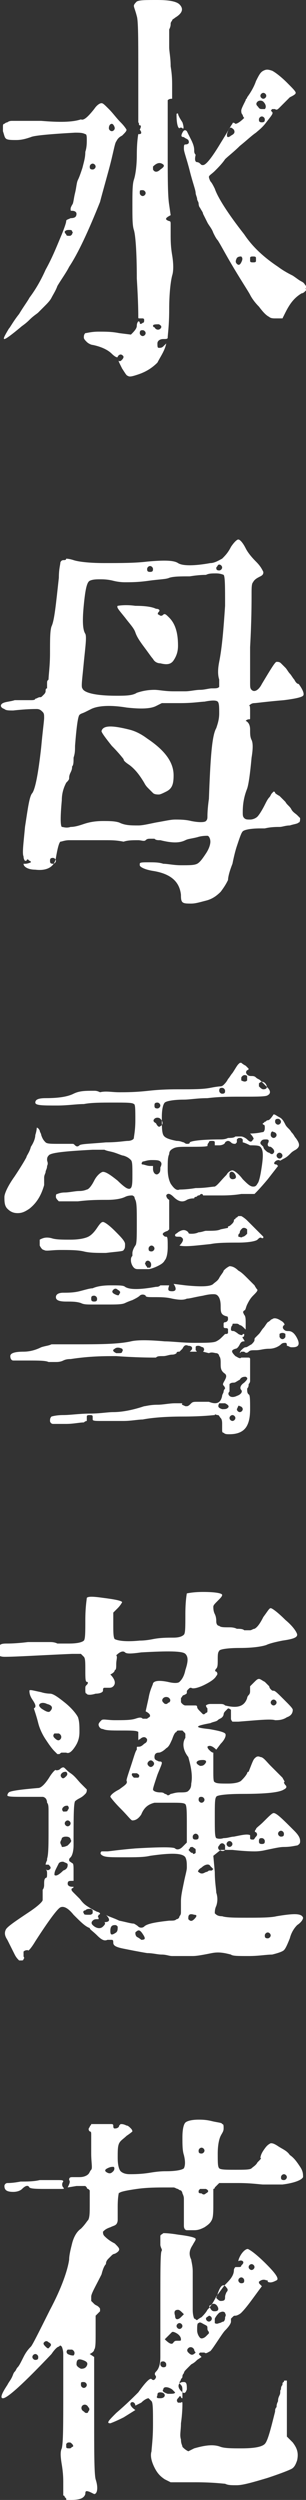
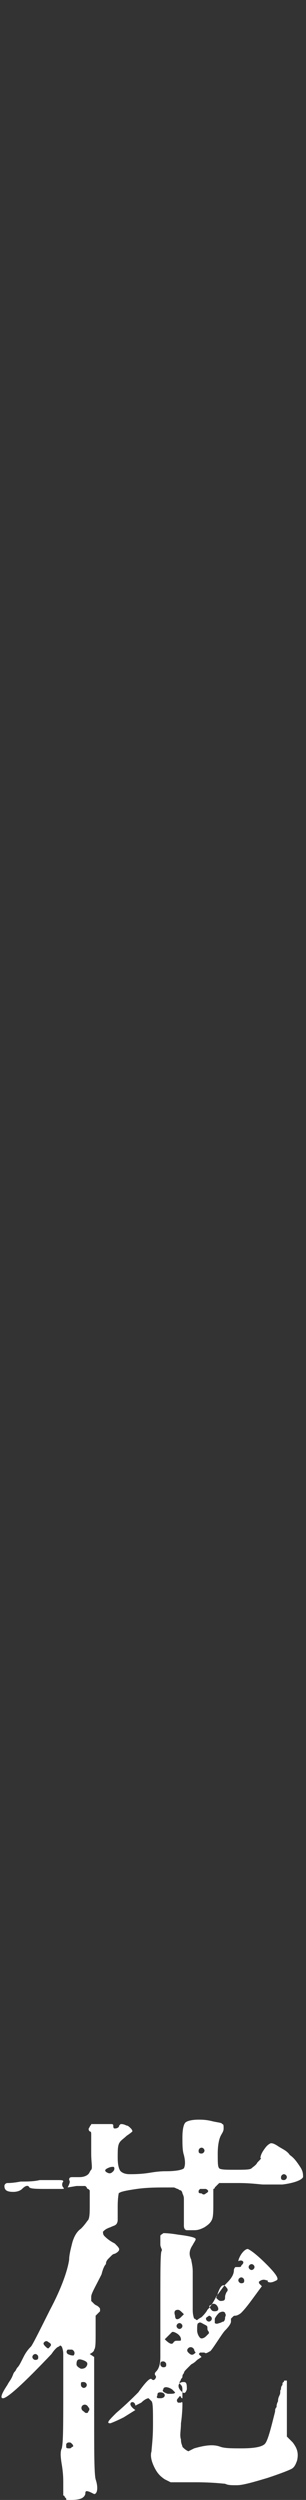
<svg xmlns="http://www.w3.org/2000/svg" version="1.1" id="图层_1" x="0px" y="0px" viewBox="0 0 20.8 169.6" style="enable-background:new 0 0 20.8 169.6;" xml:space="preserve">
  <rect x="0" y="0" width="20.8" height="169.6" fill="#333333" stroke="none" />
  <style type="text/css">
	.st0{fill:#FFFFFF;}
</style>
  <g>
-     <path class="st0" d="M6.4,7.4C6.6,7.1,6.8,7,6.9,7c0.1,0,0.2,0.1,0.5,0.4C7.7,7.7,7.9,8,8.2,8.3c0.3,0.3,0.4,0.5,0.4,0.5   c0,0.1-0.1,0.2-0.3,0.4C8.1,9.3,8,9.4,7.9,9.6c-0.1,0.1-0.2,0.8-0.5,1.9c-0.3,1.1-0.5,1.8-0.6,2.2c-0.8,2-1.5,3.5-2.1,4.4   c-0.2,0.4-0.5,0.8-0.8,1.3c-0.1,0.3-0.3,0.6-0.4,0.8c-0.1,0.2-0.3,0.4-0.5,0.6c-0.2,0.2-0.3,0.3-0.4,0.4c-0.1,0.1-0.3,0.2-0.6,0.5   s-0.5,0.4-0.6,0.5c-0.6,0.5-1,0.8-1.1,0.8c-0.1,0,0-0.2,0.3-0.7c0.1-0.1,0.3-0.5,0.7-1c0.3-0.5,0.6-0.9,0.7-1.1   c0.3-0.4,0.7-1,1.1-1.9c0.5-0.9,0.8-1.7,1.1-2.4c0.2-0.5,0.3-0.8,0.3-0.9c0-0.1,0.1-0.1,0.3-0.2c0.3,0,0.4-0.1,0.4-0.3   c0-0.1-0.1-0.2-0.3-0.2c-0.1,0-0.1,0-0.1-0.1s0-0.1,0.1-0.3c0.1-0.1,0.1-0.4,0.2-0.8c0.1-0.4,0.1-0.7,0.2-0.9   c0.1-0.2,0.2-0.5,0.3-0.8c0.1-0.4,0.2-0.7,0.2-1.1c0.1-0.3,0.1-0.6,0.1-0.8c0-0.2,0-0.4-0.1-0.4C5.6,9,5.4,9,5.1,9   c-1.8,0.1-2.8,0.2-3,0.3c-0.3,0.1-0.6,0.2-1,0.2c-0.3,0-0.6,0-0.7-0.1C0.3,9.3,0.3,9.2,0.2,8.9c0-0.1,0-0.2,0-0.3   c0-0.1,0-0.2,0.1-0.2c0.1-0.1,0.2-0.1,0.2-0.1c0,0,0.1-0.1,0.3-0.1c0.2,0,0.3,0,0.4,0c0.1,0,0.2,0,0.4,0c0.2,0,0.3,0,0.4,0   c0.1,0,0.2,0,0.4,0c0.2,0,0.3,0,0.4,0c1.2,0.1,2.1,0.1,2.7-0.1C5.7,8.2,6,7.9,6.4,7.4z M4.7,16c0.1,0,0.1,0,0.2-0.1   c0-0.1,0.1-0.1,0-0.2c0-0.1-0.1-0.1-0.2-0.1c-0.1,0-0.2,0-0.3,0.1c0,0.1,0,0.1,0.1,0.2C4.5,16,4.6,16,4.7,16z M9.3,0.1   C9.5,0,9.9,0,10.7,0c0.8,0,1.3,0.1,1.5,0.3c0.3,0.3,0.2,0.6-0.3,0.9c-0.1,0.1-0.2,0.1-0.2,0.2c0,0-0.1,0.1-0.1,0.2   c0,0.1,0,0.2-0.1,0.4c0,0.5,0,0.9,0,1.2c0,0.3,0.1,0.7,0.1,1.3c0.1,0.6,0.1,1,0.1,1.3c0,0.6,0,0.9,0,0.9c-0.1,0-0.2,0-0.3,0.1   C11.4,6.9,11.4,8,11.4,10c0,2.1,0,3.3,0.1,3.9l0.1,0.7c-0.4,0.2-0.4,0.3-0.1,0.4c0.1,0,0.1,0.1,0.1,0.2c0,0.1,0,0.3,0,0.7   c0,0.4,0,0.8,0.1,1.4c0.1,0.6,0.1,1.1,0,1.4c-0.1,0.4-0.2,1.2-0.2,2.3c0,1.1-0.1,1.7-0.1,1.9c0,0.1-0.1,0.1-0.3,0.1   c-0.2,0-0.4,0.1-0.4,0.3c0,0.2,0,0.3,0.1,0.3c0.1,0,0.2,0,0.3-0.1l0.2-0.2c-0.1,0.5-0.4,0.9-0.6,1.3c-0.3,0.3-0.7,0.6-1.3,0.8   c-0.3,0.1-0.6,0.2-0.7,0.1c-0.1,0-0.2-0.2-0.4-0.5c-0.2-0.4-0.3-0.6-0.2-0.5c0.1,0,0.1,0,0.2-0.1c0.1-0.1,0.1-0.2,0.1-0.2   c-0.1-0.2-0.3-0.2-0.4,0c0,0.1-0.2,0-0.4-0.2c-0.3-0.3-0.8-0.5-1.3-0.6c-0.1,0-0.3-0.1-0.4-0.2c-0.1-0.1-0.2-0.2-0.2-0.3   c0-0.1,0-0.2,0.1-0.3c0.1,0,0.4-0.1,0.9-0.1c0.5,0,0.9,0,1.4,0.1l0.8,0.1c0.2-0.2,0.4-0.4,0.4-0.6c0-0.2,0.1-0.3,0.1-0.3   c0,0,0.1,0,0.1,0.1c0,0.1,0.1,0.1,0.2,0c0.1,0,0.1-0.1,0.1-0.2c0-0.1-0.1-0.1-0.1-0.1c-0.1,0-0.1,0-0.2,0c-0.1,0-0.1,0-0.1-0.1   c0-0.2,0-1-0.1-2.6c0-1.9-0.1-3-0.2-3.3c-0.1-0.3-0.1-0.8-0.1-1.7c0-0.8,0-1.4,0.1-1.7c0.1-0.3,0.2-0.9,0.2-1.7   c0-0.9,0.1-1.4,0.1-1.4c0.1,0,0.2,0,0.2-0.1c0,0,0-0.1-0.1-0.2C9.6,8.6,9.6,8.5,9.5,8.5S9.5,8.4,9.4,8.3V5c0-2.3,0-3.6-0.1-3.9   C9.2,0.7,9.1,0.5,9.1,0.4C9.1,0.3,9.2,0.2,9.3,0.1z M6.1,11.3c0,0.1,0,0.2,0.2,0.2c0.1,0,0.2-0.1,0.2-0.2c0-0.1-0.1-0.2-0.2-0.2   S6.1,11.2,6.1,11.3z M7.4,8.7c0,0.1,0.1,0.2,0.2,0.2c0.1,0,0.2-0.1,0.2-0.2S7.7,8.4,7.6,8.4C7.5,8.4,7.4,8.5,7.4,8.7z M9.5,13.1   c0,0.1,0.1,0.2,0.2,0.2s0.2-0.1,0.2-0.2c0-0.1-0.1-0.2-0.2-0.2C9.5,12.9,9.5,12.9,9.5,13.1z M9.5,22.6c0,0.1,0.1,0.2,0.2,0.2   s0.2-0.1,0.2-0.2s-0.1-0.2-0.2-0.2C9.6,22.4,9.5,22.4,9.5,22.6z M10.9,22.3c0.1-0.1,0.1-0.2-0.1-0.3c-0.2,0-0.4,0-0.4,0.1   c0,0,0,0.1,0.1,0.1C10.6,22.4,10.8,22.4,10.9,22.3z M10.9,11.5c0.3-0.2,0.3-0.3,0.1-0.4c-0.2-0.1-0.4,0-0.6,0.2c0,0.1,0,0.1,0,0.2   C10.5,11.7,10.7,11.7,10.9,11.5z M12,7.8c0-0.1,0-0.1,0.1-0.1c0,0.1,0.1,0.3,0.3,0.6c0.1,0.3,0.1,0.5,0,0.4c0,0-0.1-0.1-0.2,0   C12.1,8.7,12,8.4,12,7.8z M13.4,11c0,0,0.1,0,0.2,0.1c0.1,0.1,0.1,0.1,0.2,0.1c0.2,0,0.6-0.5,1.2-1.5c0.5-0.8,0.7-1.2,0.8-1.3   c0-0.1,0.1-0.1,0.2,0c0.1,0,0.3-0.1,0.6-0.4c0,0-0.1-0.1-0.1-0.2c-0.1-0.1-0.1-0.2-0.1-0.3c0-0.1,0.1-0.3,0.3-0.7   c0-0.1,0.1-0.1,0.1-0.2c0.3-0.4,0.5-0.8,0.6-1.1c0.2-0.4,0.3-0.6,0.5-0.7c0.2-0.1,0.3-0.1,0.6,0c0.2,0.1,0.6,0.4,1,0.8   c0.4,0.4,0.6,0.6,0.6,0.7c0,0.1-0.2,0.2-0.4,0.3c0,0-0.1,0.1-0.3,0.3c-0.2,0.2-0.3,0.3-0.4,0.4c-0.1,0.1-0.2,0.2-0.3,0.1   c-0.1,0-0.1,0-0.2,0c-0.1,0.1-0.1,0.1,0,0.2c0.1,0.1-0.1,0.3-0.4,0.7c-0.3,0.4-0.6,0.6-0.7,0.7c-0.3,0.2-0.6,0.5-1.1,0.9   c-0.4,0.4-0.8,0.7-1,0.9c-0.2,0.3-0.5,0.6-0.7,0.8c-0.2,0.2-0.4,0.3-0.4,0.4c0,0,0,0.1,0.1,0.3c0.1,0.1,0.2,0.3,0.3,0.5   c0.2,0.6,0.9,1.7,2,3.1c0.6,0.9,1.4,1.6,2.3,2.2c0.4,0.3,0.8,0.5,1,0.6c0.3,0.2,0.4,0.3,0.6,0.4s0.2,0.2,0.3,0.3c0,0.1,0,0.1,0,0.1   c0,0.1-0.1,0.1,0,0.1c0,0,0,0,0,0.1c0,0-0.1,0.1-0.1,0.1c0,0-0.1,0.1-0.2,0.1c-0.5,0.3-0.8,0.7-1.1,1.3c-0.1,0.2-0.2,0.4-0.2,0.4   c0,0-0.1,0-0.2,0c-0.1,0-0.2,0-0.3,0c-0.1,0-0.3,0-0.4-0.1c-0.2-0.1-0.4-0.3-0.7-0.7c-0.3-0.3-0.5-0.6-0.6-0.8   c-0.1-0.2-0.5-0.8-1.1-1.8c-0.6-1-0.9-1.6-1.1-1.9c-0.1-0.1-0.2-0.3-0.3-0.5c-0.1-0.3-0.3-0.5-0.4-0.7c-0.1-0.2-0.2-0.4-0.3-0.6   c0-0.1-0.1-0.2-0.2-0.4c-0.1-0.1-0.1-0.3-0.1-0.3c0-0.1-0.1-0.2-0.1-0.3c0-0.1-0.1-0.3-0.1-0.4c0-0.2-0.2-0.7-0.4-1.5   c-0.2-0.8-0.4-1.3-0.4-1.5c0-0.2,0-0.3,0.1-0.3c0.2,0,0.3-0.1,0.2-0.3c-0.1-0.1-0.2-0.1-0.3-0.2c-0.2,0-0.2-0.1-0.1-0.3   c0.1-0.2,0.2-0.2,0.3-0.1c0,0,0.1,0.2,0.3,0.6c0.2,0.4,0.2,0.6,0.2,0.7c0,0.1,0,0.2,0.1,0.3C13.2,10.9,13.3,11,13.4,11z M15.9,8.8   c-0.2-0.2-0.3-0.2-0.4,0.1c-0.1,0.2-0.1,0.4,0,0.4c0,0,0.1,0,0.2-0.1C15.9,9.1,16,9,15.9,8.8z M16.4,17.8c0.1-0.2,0.1-0.3,0-0.4   c-0.1,0-0.2,0-0.3,0.1c-0.1,0.2-0.1,0.3,0,0.4C16.2,18,16.3,18,16.4,17.8z M17.4,17.7c0-0.1,0-0.1,0-0.2c0-0.1-0.1-0.1-0.2-0.1   c-0.1,0-0.2,0-0.2,0.1c0,0.1,0,0.1,0,0.2c0,0.1,0.1,0.1,0.2,0.1C17.3,17.8,17.4,17.8,17.4,17.7z M18,7.4c0.1-0.1,0.1-0.3-0.1-0.5   c-0.1-0.1-0.3-0.1-0.4,0c-0.1,0.1-0.1,0.2,0,0.3c0.1,0.1,0.1,0.2,0.3,0.2S17.9,7.4,18,7.4z M17.6,8.1c0,0.1,0,0.2,0.2,0.2   s0.2-0.1,0.2-0.2c0-0.1-0.1-0.2-0.2-0.2S17.6,8,17.6,8.1z M17.7,6.5c0,0.1,0.1,0.2,0.2,0.2s0.2-0.1,0.2-0.2c0-0.1-0.1-0.2-0.2-0.2   S17.7,6.4,17.7,6.5z" />
-     <path class="st0" d="M16.7,48.9L16.7,48.9c0.2,0.1,0.3,0.3,0.3,0.6c0,0.3,0,0.5,0.1,0.7c0.1,0.2,0.1,0.6,0,1.2   c-0.1,1.1-0.2,1.8-0.3,2.1c-0.2,0.5-0.3,1-0.3,1.6c0,0.2,0,0.3,0.1,0.4c0.1,0.1,0.2,0.1,0.4,0.1c0.2,0,0.4-0.1,0.5-0.2   c0.1-0.1,0.3-0.4,0.5-0.8c0.1-0.2,0.2-0.4,0.3-0.5c0.1-0.1,0.1-0.2,0.2-0.3c0.1-0.1,0.1-0.1,0.1-0.1c0,0,0.1,0,0.1,0.1   c0,0,0.1,0.1,0.3,0.2c0.1,0.1,0.3,0.3,0.4,0.4c0.1,0.2,0.3,0.3,0.4,0.5c0.1,0.2,0.3,0.3,0.4,0.4c0.1,0.1,0.2,0.2,0.2,0.2   c0,0.1,0,0.3-0.1,0.3c-0.1,0.1-0.3,0.1-0.6,0.2c-0.3,0-0.5,0.1-0.7,0.1c-0.2,0-0.6,0-1,0.1c-0.1,0-0.3,0-0.3,0   c-0.7,0-1.1,0.1-1.2,0.2c-0.1,0.1-0.2,0.4-0.4,1c-0.1,0.3-0.2,0.7-0.3,1.2c-0.2,0.5-0.3,0.9-0.3,1.1c-0.1,0.2-0.2,0.4-0.5,0.8   c-0.3,0.3-0.6,0.5-1,0.6c-0.4,0.1-0.7,0.2-1,0.2c-0.3,0-0.5,0-0.6-0.1c-0.1-0.1-0.1-0.3-0.1-0.5c-0.1-0.9-0.7-1.4-1.8-1.6   c-0.7-0.1-1-0.3-1-0.4c0,0,0-0.1,0-0.1c0-0.1,0.2-0.1,0.6-0.1c0.4,0,0.7,0,1,0.1c0.3,0,0.7,0.1,1.2,0.1c0.6,0,0.9,0,1.1-0.1   c0.2-0.1,0.4-0.4,0.6-0.7c0.2-0.3,0.3-0.6,0.3-0.8c0-0.2-0.1-0.4-0.2-0.4c-0.1,0-0.4,0-0.7,0.1c-0.4,0.1-0.6,0.1-0.8,0.2   c-0.4,0.2-0.9,0.2-1.7,0c-0.2,0-0.3,0-0.4-0.1c-0.1,0-0.2,0-0.3,0c-0.1,0-0.2,0-0.3,0.1s-0.3,0-0.5,0c-0.4,0-0.7,0-1,0.1   C7.9,57,7.6,57,7.1,57c-0.4,0-0.9,0-1.3,0s-0.8,0-1.1,0c-0.3,0-0.5,0.1-0.6,0.1c-0.1,0.1-0.2,0.5-0.3,1.1c-0.1,0.6-0.6,0.9-1.4,0.8   c-0.5,0-0.8-0.2-0.8-0.4h0.1c0.2,0,0.4-0.1,0.4-0.1c0,0,0-0.1-0.1-0.1c0,0-0.1-0.1-0.1-0.1c0,0-0.1,0-0.1,0.1c0,0-0.1,0-0.1,0   c0,0-0.1-0.1-0.1-0.3c-0.1-0.2,0-0.9,0.1-2c0.2-1.3,0.3-2.1,0.5-2.3c0.2-0.3,0.4-1.3,0.6-3.1c0.1-1.1,0.2-1.8,0.2-2   c0-0.2,0-0.3-0.1-0.4c-0.1-0.1-0.2-0.2-0.4-0.2s-0.7,0-1.6,0.1c-0.3,0-0.5,0-0.6-0.1C0,48,0,47.8,0.2,47.7c0.2-0.1,0.5-0.1,0.8-0.2   c0.3,0,0.5,0,0.6,0c0.2,0,0.3,0,0.5,0c0.1,0,0.3,0,0.3-0.1c0.1,0,0.2-0.1,0.3-0.1c0.1,0,0.1,0,0.2-0.1c0,0,0.1-0.1,0.1-0.1   c0,0,0.1-0.1,0.1-0.2c0-0.1,0-0.2,0.1-0.2c0,0,0-0.1,0-0.3s0-0.2,0.1-0.3c0-0.3,0.1-0.9,0.1-1.8c0-0.9,0-1.5,0.1-1.8   C3.7,42.1,3.8,41,4,39.2c0-0.6,0.1-0.9,0.1-1c0-0.1,0.1-0.2,0.2-0.2c0.1,0,0.2,0,0.2-0.1c0,0,0.2,0,0.5,0.1c0.3,0.1,1,0.2,2.1,0.2   c1.1,0,2.1,0,2.9-0.1c1.1-0.1,1.8-0.1,2.1,0.1c0.3,0.2,1.1,0.2,2.2,0c0.3,0,0.6-0.2,0.8-0.3c0.2-0.2,0.4-0.4,0.6-0.8   c0.2-0.3,0.4-0.5,0.5-0.5c0.1,0,0.3,0.2,0.5,0.6c0.1,0.2,0.3,0.5,0.7,0.9c0.3,0.3,0.4,0.5,0.5,0.7c0,0.1,0,0.2-0.2,0.3   c-0.2,0.1-0.4,0.2-0.5,0.4c-0.1,0.1-0.1,0.4-0.1,0.8c0,0.6,0,1.8-0.1,3.6c0,1.4,0,2.2,0,2.4c0,0.3,0,0.4,0.1,0.5   c0.2,0.2,0.5,0,0.7-0.4c0.6-1,0.9-1.5,1-1.5c0.1,0,0.2,0,0.3,0.1c0.1,0.1,0.2,0.2,0.3,0.3s0.2,0.3,0.3,0.4c0.1,0.1,0.2,0.3,0.3,0.4   c0.1,0.2,0.2,0.3,0.3,0.3c0.3,0.4,0.4,0.7,0.3,0.8c-0.1,0.1-0.5,0.2-1.3,0.3c-1.2,0.1-1.9,0.2-2,0.2c-0.2,0-0.3,0.1-0.4,0.2   C17,47.8,17,48,17,48.3c0,0.2,0,0.3,0,0.4s0,0.1-0.1,0.1C16.9,48.8,16.8,48.8,16.7,48.9z M3.4,58.4c0,0.1,0,0.2,0.2,0.2   c0.1,0,0.2-0.1,0.2-0.2c0-0.1-0.1-0.2-0.2-0.2C3.4,58.2,3.4,58.3,3.4,58.4z M14.9,48.4c0-0.4,0-0.7-0.1-0.8c-0.1-0.1-0.4-0.1-0.9,0   c-0.2,0-0.8,0.1-1.6,0.1l-1.3,0l-0.4,0.2c-0.4,0.2-1.1,0.2-2,0.1c-1.2-0.2-2-0.1-2.4,0.1c0,0-0.2,0.1-0.4,0.2   c-0.2,0.1-0.3,0.1-0.4,0.2c-0.1,0.1-0.2,0.8-0.3,2.1c0,0.3,0,0.5-0.1,0.8c0,0.3,0,0.5-0.1,0.6c0,0.1,0,0.2-0.1,0.4   s-0.1,0.3-0.1,0.4c0,0.1-0.1,0.2-0.2,0.3c-0.1,0.2-0.3,0.6-0.3,1.2c-0.1,1.1-0.1,1.7,0,1.8c0.1,0,0.3,0.1,0.6,0   c0.3,0,0.6-0.1,0.9-0.2c0.3-0.1,0.7-0.2,1.3-0.2c0.4,0,0.8,0,1.1,0.1C8.5,56,8.9,56,9.4,56c0.3,0,0.7-0.1,1.2-0.2   c0.6-0.1,1-0.2,1.3-0.2c0.3,0,0.7,0,1.1,0.1c0.5,0.1,0.9,0.1,1,0c0.1-0.1,0.1-0.2,0.1-0.3c0-0.1,0-0.5,0.1-1.2   c0.1-2.7,0.2-4.3,0.5-4.8C14.8,49.1,14.9,48.8,14.9,48.4z M11.8,46.9c0.2,0,0.4,0,0.8,0c0.3,0,0.7-0.1,1-0.1c0.3,0,0.6-0.1,0.8-0.1   c0.3,0,0.4,0,0.5-0.1c0-0.1,0-0.2,0-0.5c-0.1-0.3-0.1-0.7,0-1.2c0.2-1,0.3-2.3,0.4-3.8c0-1.3,0-2-0.1-2.1c0,0-0.2-0.1-0.5-0.1   s-0.5,0-0.7,0.1c-0.1,0-0.5,0-1.1,0.1c-0.6,0-1.1,0-1.4,0.1c-0.2,0.1-0.7,0.1-1.4,0.2c-0.7,0.1-1.2,0.1-1.6,0.1   c-0.1,0-0.4,0-0.8-0.1c-0.4-0.1-0.7-0.1-0.9-0.1s-0.5,0-0.7,0.1C5.9,39.5,5.8,40,5.7,41c-0.1,1-0.1,1.7,0.1,2   c0.1,0.2,0,0.9-0.1,1.9c-0.1,1.1-0.2,1.7-0.1,1.8c0.1,0.3,0.9,0.5,2.3,0.5c0.6,0,1.1,0,1.4-0.2c0.3-0.1,0.7-0.2,1.2-0.2   C10.8,46.8,11.2,46.9,11.8,46.9z M6.9,49.6c0.1-0.4,0.7-0.4,1.9-0.1c0.4,0.1,0.8,0.3,1.2,0.6c1.2,0.8,1.8,1.6,1.8,2.5   c0,0.6-0.1,0.9-0.5,1.1c-0.2,0.1-0.4,0.2-0.5,0.2c-0.1,0-0.3,0-0.4-0.1c-0.1-0.1-0.2-0.2-0.3-0.3c-0.1-0.1-0.2-0.2-0.3-0.4   c-0.3-0.5-0.6-0.9-1-1.2c-0.3-0.2-0.4-0.3-0.4-0.4c0,0-0.3-0.4-0.8-0.9C7.2,50.1,6.9,49.7,6.9,49.6z M8,41.1c0,0,0.5-0.1,1.2,0   c0.8,0,1.2,0.1,1.4,0.2c0.2,0,0.3,0.1,0.2,0.2c-0.1,0.1-0.1,0.2,0,0.2c0.1,0.1,0.2,0.1,0.3,0c0.1-0.1,0.2,0,0.4,0.2   c0.4,0.4,0.6,1,0.6,1.9c0,0.4-0.1,0.7-0.3,1c-0.2,0.3-0.5,0.3-0.9,0.2c-0.2,0-0.4-0.1-0.5-0.3c-0.1-0.1-0.3-0.4-0.6-0.8   s-0.5-0.7-0.6-1c-0.1-0.3-0.4-0.6-0.7-1C8.1,41.4,7.9,41.2,8,41.1z M10,38.6c0,0.1,0,0.2,0.2,0.2s0.2-0.1,0.2-0.2   c0-0.1-0.1-0.2-0.2-0.2S10,38.5,10,38.6z M14.7,38.5c0,0.1,0,0.2,0.2,0.2c0.1,0,0.2-0.1,0.2-0.2c0-0.1-0.1-0.2-0.2-0.2   C14.8,38.3,14.8,38.4,14.7,38.5z" />
-     <path class="st0" d="M8.1,74.1c0.5,0,1.1,0,2-0.1c0.9-0.1,1.6-0.1,2.1-0.1c0.9,0,1.6,0,2.1-0.1c0.5-0.1,0.7-0.1,0.7-0.1   c0,0,0.1,0,0.2-0.1c0.1-0.1,0.2-0.2,0.3-0.4c0.1-0.1,0.2-0.3,0.3-0.4c0.2-0.3,0.3-0.5,0.4-0.6c0.1-0.1,0.1-0.1,0.2-0.1   c0,0,0.1,0.1,0.3,0.2c0.1,0.1,0.2,0.2,0.2,0.2c0,0,0,0.1-0.1,0.1c-0.1,0.1-0.1,0.2,0,0.3c0.1,0.1,0.2,0.1,0.3,0.1   c0.1,0,0.2,0,0.3,0.1c0.1,0.1,0.2,0.1,0.3,0.2s0.2,0.2,0.3,0.3c0.1,0.1,0.2,0.2,0.2,0.2c0.2,0.2,0.2,0.4,0,0.5   c-0.1,0.1-0.7,0.1-1.8,0.1c-0.8,0-1.5,0-2.3,0.1c-0.7,0-1.2,0.1-1.6,0.1c-0.7,0-1.2,0.1-1.3,0.2c-0.1,0.1-0.2,0.4-0.2,1   c0,0.6,0,1,0.1,1.2s0.4,0.3,0.9,0.4c0.3,0,0.4,0.1,0.5,0.1c0,0,0.1,0.1,0.2,0.1s0.2,0,0.2-0.1c0.1-0.1,0.8-0.2,2.1-0.2   c0.1,0,0.3,0,0.5-0.1c0.2,0,0.4,0,0.5-0.1c0.1,0,0.2,0,0.4,0c0.1,0,0.3,0.1,0.4,0.2c0.2,0.2,0.3,0.2,0.4,0c0.1,0,0-0.2-0.2-0.4   c0.5,0,0.8-0.1,0.9-0.1c0.1-0.1,0.1-0.2,0.1-0.3c0-0.1,0-0.2-0.1-0.2c0,0-0.1-0.1,0-0.1c0,0,0.1-0.1,0.1-0.1c0.1,0,0.1-0.1,0.2-0.1   c0.1,0,0.2-0.1,0.4-0.4c0.1,0,0.2,0.1,0.4,0.2s0.3,0.3,0.4,0.5c0.1,0.2,0.3,0.3,0.4,0.5c0.2,0.2,0.2,0.3,0.3,0.4   c0.3,0.4,0.3,0.6,0,0.8c0,0-0.2,0.1-0.3,0.2c-0.2,0.2-0.3,0.3-0.5,0.4c-0.2,0.1-0.3,0.2-0.3,0.1c-0.1,0-0.2,0-0.3,0.1   c-0.1,0.1-0.1,0.2,0.1,0.2l0.1,0.1l-0.7,0.9c-0.5,0.6-0.8,0.9-0.9,1c-0.1,0-0.3,0-0.5,0c-0.2,0-0.3,0-0.4,0c0,0-0.5,0.1-1.3,0.1   c-0.8,0-1.3,0-1.3,0c0-0.1-0.1-0.1-0.1-0.1c-0.1,0-0.1,0.1-0.2,0.1c-0.1,0-0.1,0.1-0.2,0.1c-0.1,0-0.1,0.1-0.1,0.1   c-0.1,0-0.3,0-0.5,0.1c-0.3,0.2-0.6,0.1-0.9-0.2c-0.2-0.2-0.4-0.3-0.5-0.1c0,0,0,0.2,0.2,0.3c0,0,0,0.4,0,1v1c0,0,0,0-0.1,0.1   c-0.3,0.1-0.4,0.2-0.3,0.3s0.1,0.1,0.2,0.1c0.1,0,0.1,0.2,0.1,0.7c0,0.5-0.1,0.8-0.2,0.9c-0.1,0.2-0.3,0.3-0.5,0.4   c-0.2,0.1-0.5,0.2-0.6,0.2c-0.1,0-0.2,0-0.3,0c-0.2,0-0.3,0-0.4,0c-0.1,0-0.2,0-0.3-0.1c-0.1-0.1-0.2-0.3-0.2-0.5   c0-0.1,0-0.2,0.1-0.3c0-0.1,0-0.2,0-0.2C9,85,9,84.8,9.2,84.5c0.1-0.1,0.1-0.6,0.1-1.6c0-0.8,0-1.3-0.1-1.5S9.2,81.2,9,81.1   c-0.1,0-0.3,0-0.5,0.1c-0.2,0.1-0.6,0.2-1.2,0.2c-0.6,0-1.2,0-2,0.1c-0.7,0-1.2,0-1.3,0c-0.1-0.1-0.2-0.2-0.2-0.3   c0-0.1,0-0.2,0.1-0.2c0,0,0.2-0.1,0.5-0.1c0.3,0,0.7-0.1,1-0.1c0.3,0,0.5-0.1,0.5-0.1c0.1,0,0.3-0.2,0.5-0.6   c0.2-0.4,0.5-0.6,0.6-0.6c0.2,0,0.5,0.2,1,0.6c0.4,0.4,0.6,0.5,0.6,0.5C9,80.8,9,80.4,9,79.7c0-0.6,0-0.9-0.1-1   c-0.1-0.1-0.2-0.2-0.5-0.3c-0.1,0-0.3-0.1-0.6-0.2c-0.3-0.1-0.5-0.1-0.7-0.2c-0.2,0-0.5,0-0.8,0c-1.9,0.1-2.9,0.2-3,0.4   c-0.1,0.1-0.1,0.2-0.1,0.3c0,0.1,0.1,0.2,0,0.4c0,0.2-0.1,0.3-0.1,0.4c0,0.1-0.1,0.2-0.1,0.4C3,80.2,3,80.3,3,80.4   c-0.2,0.7-0.5,1.2-1,1.6c-0.3,0.2-0.5,0.3-0.8,0.3c-0.3,0-0.5-0.1-0.7-0.3c-0.2-0.2-0.2-0.5-0.2-0.8c0-0.2,0.2-0.7,0.7-1.4   c0.4-0.6,0.7-1.1,0.8-1.3c0-0.1,0.2-0.3,0.3-0.7c0.2-0.3,0.3-0.6,0.3-0.8c0.1-0.3,0.1-0.5,0.1-0.5c0,0,0.1,0,0.2,0.2   c0,0.1,0.1,0.2,0.1,0.3c0.1,0.3,0.2,0.4,0.3,0.5c0.1,0.1,0.4,0.1,0.9,0.1c0.1,0,0.2,0,0.4,0c0.1,0,0.2,0,0.3,0c0.1,0,0.2,0,0.2,0   c0.1,0,0.1,0,0.2,0.1c0.1,0.1,0.2,0.1,0.3,0c0.1-0.1,0.7-0.1,1.8-0.2c0.8,0,1.3-0.1,1.5-0.1c0.2,0,0.4-0.1,0.4-0.2   c0-0.1,0.1-0.5,0.1-1.2c0-0.7,0-1.1-0.1-1.1c-0.1-0.1-0.5-0.1-1.4-0.1c-0.8,0-1.5,0-2,0.1c-0.5,0-1.1,0.1-1.8,0.1   c-1,0-1.5,0-1.5-0.2c0-0.2,0.2-0.3,0.7-0.3c0.9,0,1.5-0.1,1.9-0.3c0.4-0.2,0.8-0.2,1.4-0.2c0.1,0,0.2,0,0.4,0.1   C7.2,74,7.6,74.1,8.1,74.1z M14.5,87.1c0.1-0.1,0.3-0.2,0.4-0.4c0.1-0.2,0.3-0.4,0.3-0.5c0.1-0.1,0.2-0.2,0.4-0.3   c0.2,0,0.4,0.1,0.6,0.3c0.2,0.1,0.4,0.3,0.6,0.5c0.2,0.2,0.4,0.4,0.5,0.5c0.1,0.2,0.2,0.3,0.2,0.3c0,0.1-0.1,0.2-0.3,0.4   c-0.2,0.2-0.3,0.4-0.4,0.6s-0.1,0.4-0.2,0.4c-0.1,0.1-0.1,0.1,0,0.3c0.1,0.1,0.1,0.3,0.1,0.6l0,0.4c-0.2-0.2-0.3-0.3-0.4-0.3   c0,0-0.1-0.1-0.2-0.1c-0.1,0-0.1,0-0.2,0c-0.1,0-0.1,0-0.1,0.1c-0.1,0.1-0.1,0.2-0.1,0.3c0,0.1,0.1,0.1,0.2,0.1   c0,0,0.2,0.1,0.3,0.2c0.2,0.1,0.3,0.1,0.3,0c0.1,0,0.1,0,0.1,0c0,0.1,0,0.2-0.1,0.2S16.7,91,16.6,91c-0.1,0-0.2,0-0.3,0.2   c-0.1,0.2-0.2,0.3-0.3,0.3c-0.3,0.1-0.3,0.2,0,0.5c0.2,0.1,0.3,0.2,0.4,0.1c0.1,0,0.1,0,0.2,0c0,0,0.1,0,0.1,0c0.1,0,0.1,0,0.2,0   c0,0,0.1,0,0.1,0.1c0,0.1,0,0.3,0,0.7c0,0.2,0,0.4,0,0.5s0,0.2,0,0.3c0,0,0,0.1-0.1,0.2c0,0.1,0,0.2-0.1,0.3c0,0.2,0,0.3,0.1,0.4   c0.1,0,0.1,0.4,0.1,1c0,0.6-0.1,0.9-0.2,1.1c-0.2,0.4-0.6,0.6-1.2,0.6c-0.2,0-0.3,0-0.4-0.1c-0.1,0-0.1-0.1-0.1-0.2   c0-0.1,0-0.2,0-0.4c0-0.1,0-0.3-0.1-0.4c-0.1-0.1-0.1-0.2-0.2-0.2c-0.1,0-0.2-0.1-0.2,0c-0.1,0-0.8,0.1-2.2,0.1   c-1.3,0-2.2,0.1-2.7,0.2c-0.3,0-0.8,0.1-1.3,0.1c-0.6,0-1.1,0-1.5,0c-0.4,0-0.6,0-0.6-0.1c0-0.1,0-0.1,0-0.2c0-0.1-0.1-0.1-0.2-0.1   c-0.1,0-0.2,0-0.2,0.1c0,0.1,0,0.1,0,0.2c0,0,0,0.1,0,0.1c0,0-0.1,0-0.2,0.1c-0.3,0-0.7,0.1-1.2,0.1c-0.5,0-0.8,0-0.9,0   c-0.1,0-0.2-0.1-0.2-0.2s0-0.2,0.1-0.3c0,0,0.3-0.1,0.8-0.1c0.5,0,1.1-0.1,1.8-0.1c0.7,0,1.2-0.1,1.6-0.1c0.5,0,1.2-0.1,2.1-0.4   c0.1,0,0.4-0.1,0.9-0.1c0.4,0,0.8-0.1,1.2-0.1c0.3,0,0.5,0,0.5,0c-0.1,0.1,0,0.1,0.2,0.2l0.1,0c0.1,0,0.2-0.1,0.3-0.2   c0.1-0.1,0.2-0.1,0.4-0.1c0.1,0,0.3,0,0.4,0s0.3,0,0.4,0c0.5,0.2,0.8,0.1,0.9-0.4c0-0.1,0.1-0.2,0.1-0.3c0-0.1,0.1-0.2,0.1-0.2   c0,0,0-0.1-0.1-0.2c-0.1-0.1,0-0.2,0.1-0.4c0.1-0.2,0.1-0.3,0-0.4C15,93,15,92.8,15,92.5c0-0.2,0-0.4-0.1-0.5   c0-0.1-0.1-0.2-0.2-0.2c-0.1,0-0.3-0.1-0.5,0l-0.4-0.1l0,0c0.1-0.1,0.1-0.2,0-0.3c-0.1,0-0.2-0.1-0.3-0.1c-0.1,0-0.2,0-0.2,0.1   c0,0.1,0,0.1,0,0.2c0.1,0.1,0.1,0.1,0,0.1c-0.1,0-0.1,0-0.3,0c-0.1,0-0.1,0-0.1,0c0,0,0,0,0.1-0.1c0.1-0.1,0.1-0.3-0.2-0.3   c-0.2-0.1-0.3,0-0.4,0.2c-0.1,0.1-0.2,0.2-0.2,0.2c-0.1,0-0.2,0-0.2,0.1c0,0-0.1,0.1-0.3,0.1c-0.2,0-0.4,0.1-0.6,0.1   c-0.3,0-0.4,0-0.5,0.1c-0.4,0-1.3,0-2.7-0.1c-0.8,0-1.8,0-3.1,0.2c-0.1,0-0.3,0-0.5,0.1c-0.2,0.1-0.4,0.1-0.5,0.1   c-0.1,0-0.3,0-0.5,0c-0.2-0.1-0.7-0.1-1.4-0.1c-0.6,0-0.9,0-1,0c-0.1,0-0.2-0.1-0.2-0.3s0.3-0.3,0.9-0.3c0.4,0,0.8-0.1,1.2-0.3   c0.3-0.1,0.5-0.1,0.7-0.2c0.2,0,0.7,0,1.5,0c1.7,0,3,0,3.9-0.2c0.4-0.1,1.2-0.1,2.3,0c0.5,0,1.2,0.1,2,0.1c0.8,0,1.3,0,1.5-0.1   c0.2-0.1,0.3-0.2,0.4-0.3c0.1-0.1,0.2-0.2,0.2-0.2c0.1,0,0.2,0,0.2-0.1c0-0.1,0-0.1,0-0.2c0-0.1-0.1-0.1-0.2-0.1c0,0-0.1,0-0.1-0.1   c0-0.1,0-0.1,0-0.2c0-0.1,0.1-0.1,0.1-0.1c0.1,0,0.2-0.1,0.2-0.2s0-0.2-0.1-0.2C15,89.2,15,89,15,88.6s-0.1-0.6-0.2-0.7   c-0.1-0.1-0.2-0.1-0.3-0.1c-0.1,0-0.3,0-0.7,0.1c-0.6,0.1-0.9,0.2-1.1,0.2c-0.2,0.1-0.5,0.1-1,0c-0.4-0.1-0.8-0.1-1.2-0.1   c-0.4,0-0.6,0-0.6-0.1c-0.1-0.1-0.3-0.1-0.4,0c-0.1,0.1-0.3,0.2-0.5,0.3c-0.3,0.1-0.5,0.2-0.5,0.2c-0.2,0.1-0.6,0.1-1.2,0.1   c-0.3,0-0.6,0-1,0c-0.4,0-0.6,0-0.8-0.1c-0.3-0.1-0.6-0.1-1-0.1c-0.5,0-0.7-0.1-0.7-0.3c0-0.2,0.2-0.3,0.5-0.3c0.3,0,0.7,0,1.1-0.1   c0.4-0.1,0.7-0.2,0.9-0.2c0.2-0.1,0.6-0.2,1.2-0.2c0.6,0,0.9,0,1,0.1c0.3,0.2,1,0.2,2.1,0c0.1,0,0.2,0,0.3-0.1c0.1,0,0.2,0,0.2,0   c0.1,0,0.1,0,0.2,0c0.1,0,0.1,0,0.2,0c-0.1,0.3-0.1,0.4,0.2,0.4c0.3,0,0.3-0.2,0.1-0.5l0.8,0.1C13.6,87.3,14.3,87.3,14.5,87.1z    M6.6,83.3C6.8,83,6.9,82.9,7,82.9c0.1,0,0.4,0.2,0.8,0.6c0.4,0.4,0.7,0.7,0.7,0.9c0,0.2,0,0.3-0.1,0.4C8.4,84.9,8,84.9,7.2,85   c-0.6,0-1.1,0-1.5-0.1c-0.4-0.1-1-0.1-1.6-0.1c-0.6,0-1,0.1-1.1,0c-0.1,0-0.2-0.1-0.3-0.3c0-0.1,0-0.3,0-0.4   C2.9,84,3.1,83.9,3.5,84c0.3,0.1,0.7,0.1,1.3,0.1c0.6,0,1-0.1,1.2-0.2C6.2,83.8,6.4,83.6,6.6,83.3z M6.2,88.1c0,0.1,0,0.2,0.2,0.2   s0.2-0.1,0.2-0.2c0-0.1-0.1-0.2-0.2-0.2C6.2,87.9,6.2,88,6.2,88.1z M8.3,91.5c-0.2-0.1-0.4-0.1-0.5,0c-0.2,0.1-0.1,0.2,0.1,0.3   c0,0,0.1,0,0.1,0c0.2,0,0.3,0,0.3-0.1C8.4,91.6,8.3,91.5,8.3,91.5z M8.1,87.8c0.1-0.1,0.1-0.2-0.1-0.3c-0.1-0.1-0.2-0.1-0.3,0   c-0.1,0.1-0.1,0.2,0.1,0.3C8,87.9,8.1,87.9,8.1,87.8z M10.9,78.8c-0.1-0.1-0.3-0.1-0.6-0.1c-0.3,0-0.5,0.1-0.6,0.1   c-0.1,0.1-0.1,0.2,0,0.2c0.1,0,0.3,0.1,0.5,0.1c0.1,0,0.2,0,0.2,0c0,0,0,0.1,0,0.2c0,0.2,0.1,0.3,0.1,0.3c0.1,0.1,0.2,0.1,0.3,0   c0.1-0.1,0.1-0.2,0.1-0.4C11,79,11,78.9,10.9,78.8z M10.2,86c0.1-0.1,0.1-0.3,0-0.4c-0.1-0.1-0.2-0.1-0.3,0c0,0.1-0.1,0.1,0,0.2   c0,0.1,0.1,0.1,0.1,0.2C10.1,86,10.2,86,10.2,86z M10.1,84.7c0,0.1,0,0.2,0.2,0.2c0.1,0,0.2-0.1,0.2-0.2s-0.1-0.2-0.2-0.2   C10.2,84.5,10.1,84.6,10.1,84.7z M10.9,76.4c0.2-0.1,0.2-0.3,0-0.5c-0.1-0.1-0.3-0.1-0.4,0c-0.1,0.1-0.1,0.2,0.1,0.3   C10.7,76.4,10.8,76.5,10.9,76.4z M10.5,75c0,0.1,0,0.2,0.2,0.2c0.1,0,0.2-0.1,0.2-0.2c0-0.1-0.1-0.2-0.2-0.2   C10.5,74.8,10.5,74.9,10.5,75z M16.5,77.5c0-0.1,0-0.1,0-0.2c-0.1-0.1-0.1-0.1-0.2-0.1c-0.1,0-0.1,0-0.2,0.1c0,0.1,0,0.1,0,0.2   c0,0-0.1,0.1-0.1,0.1c-0.1,0-0.2,0-0.3-0.1c-0.1-0.1-0.2-0.1-0.2-0.1c0,0-0.1,0-0.2,0.1c0,0.1-0.2,0.2-0.4,0.2c-0.2,0-0.3,0-0.3,0   c0-0.1,0-0.1,0-0.2c0-0.1-0.1-0.1-0.2-0.1c-0.1,0-0.2,0-0.2,0.1c-0.1,0.1-0.1,0.2-0.1,0.2c0.1,0.1-0.4,0.1-1.4,0.1   c-0.4,0-0.7,0-0.9,0.1c-0.2,0.1-0.3,0.2-0.3,0.4c-0.1,0.2-0.1,0.5-0.1,1c0,0.5,0.1,0.8,0.2,1c0.2,0.3,0.4,0.5,0.6,0.4   c0.1,0,0.5,0,1.1-0.1c0.7,0,1.1-0.1,1.3-0.1c0.2-0.1,0.4-0.4,0.8-0.8c0.1-0.2,0.3-0.3,0.4-0.3c0.1,0,0.4,0.2,0.7,0.6   c0.3,0.3,0.5,0.5,0.7,0.5c0.1,0,0.2,0,0.3-0.2c0.1-0.1,0.2-0.5,0.3-1.2s0.1-1.1-0.1-1.3c-0.1-0.1-0.4-0.1-0.7-0.1   C16.6,77.5,16.5,77.5,16.5,77.5z M15.8,83c0,0,0.1-0.1,0.1-0.2c0-0.1,0.1-0.1,0.1-0.1c0,0,0-0.1,0.1-0.1c0,0,0.1-0.1,0.1-0.1   c0,0,0.1,0,0.2,0c0,0,0.2,0.1,0.4,0.3s0.5,0.5,0.7,0.7c0.2,0.2,0.4,0.4,0.4,0.4c0,0.1,0,0.1-0.1,0.1c-0.1-0.1-0.2,0-0.3,0.1   c-0.1,0.1-0.6,0.2-1.3,0.2s-1.4,0-1.9,0.1c-1,0.1-1.7,0.2-2.1,0.1c0.2-0.2,0.3-0.4,0.2-0.5c-0.1-0.1-0.1-0.1-0.3-0.1   c-0.1,0-0.2,0-0.2-0.1c0-0.1,0.1-0.1,0.2-0.2c0.3-0.2,0.5-0.2,0.7,0c0,0.1,0.1,0.1,0.2,0.1s0.3,0,0.5-0.1c0.2,0,0.4-0.1,0.5-0.1   c0.5,0,0.8,0,1-0.1l0.5-0.1c0,0,0-0.1,0-0.1C15.6,83.2,15.7,83.1,15.8,83z M15.5,95.5c0.1-0.1,0-0.2-0.2-0.3c-0.2,0-0.3,0-0.4,0   c-0.1,0.2-0.1,0.3,0.2,0.4C15.3,95.6,15.4,95.6,15.5,95.5z M14.9,74c0,0.1,0.1,0.2,0.2,0.2c0.2,0,0.2-0.1,0.2-0.2   c0-0.1-0.1-0.2-0.2-0.2S14.9,73.8,14.9,74z M15.8,80c0.2,0,0.3-0.1,0.2-0.3c-0.1-0.2-0.3-0.3-0.4-0.1c0,0,0,0.1,0,0.2   C15.6,79.9,15.7,80,15.8,80z M16.6,93.8c0.2-0.2,0.3-0.3,0.1-0.4c-0.1,0-0.3,0-0.4,0.2c-0.2,0.1-0.3,0.2-0.4,0.2   c-0.1,0-0.2,0-0.3,0.1c0,0.1,0,0.1,0,0.2c0,0.1,0,0.2,0,0.3c-0.1,0.1-0.1,0.2,0,0.3c0.1,0.1,0.3,0.1,0.5,0c0.3-0.1,0.4-0.3,0.3-0.4   C16.3,94.2,16.3,94,16.6,93.8z M15.6,96.2c0,0.1,0.1,0.2,0.2,0.2c0.1,0,0.2-0.1,0.2-0.2c0-0.1-0.1-0.2-0.2-0.2S15.6,96.1,15.6,96.2   z M16.1,95.6c0,0.1,0.1,0.2,0.2,0.2s0.2-0.1,0.2-0.2s-0.1-0.2-0.2-0.2C16.2,95.3,16.2,95.4,16.1,95.6z M16.8,83.4   c0,0-0.1-0.1-0.2-0.1c-0.1,0-0.1,0-0.2,0.1c0,0-0.1,0.1-0.1,0.2c0,0.1-0.1,0.1-0.1,0.2c0,0.1,0,0.1,0,0.1c0.1,0,0.2,0.1,0.3,0   c0.1,0,0.2-0.1,0.3-0.2C16.8,83.5,16.8,83.4,16.8,83.4z M16.8,73c-0.1-0.1-0.3-0.1-0.4,0.1c0,0.1,0,0.1,0,0.2   c0.2,0.1,0.3,0.1,0.4,0C16.8,73.2,16.8,73.1,16.8,73z M18.5,89.5c0.1-0.1,0.3-0.1,0.6,0.1c0.2,0.1,0.3,0.3,0.2,0.3   c-0.1,0.1-0.1,0.2,0,0.3c0.1,0.1,0.2,0.1,0.3,0.1c0.2,0,0.4,0.1,0.6,0.5c0.2,0.4,0.1,0.6-0.3,0.6c0,0-0.1,0-0.1,0   c-0.1,0-0.2-0.1-0.3-0.1c0-0.1,0-0.2-0.1-0.2c-0.1,0-0.2,0-0.3,0.1c-0.1,0.1-0.4,0.3-0.8,0.3c-0.4,0-0.6,0.1-0.9,0.1   s-0.4,0-0.5,0.1c-0.1,0.1-0.2,0.1-0.3,0c-0.1,0-0.2,0-0.2,0l-0.1,0.1c0,0,0-0.1,0.1-0.2c0.1-0.1,0.2-0.2,0.3-0.2   c0.1,0,0.2-0.1,0.4-0.2c0.1-0.1,0.2-0.2,0.2-0.3c0-0.1,0-0.1,0.1-0.2c0,0,0.1-0.1,0.2-0.2s0.2-0.3,0.3-0.4c0.1-0.1,0.2-0.3,0.3-0.4   C18.4,89.6,18.4,89.5,18.5,89.5z M17.9,73.9c0.2,0,0.3-0.1,0.2-0.3c-0.1-0.2-0.3-0.3-0.5-0.1c0,0,0,0.1,0,0.2   C17.7,73.8,17.8,73.9,17.9,73.9z M18.2,77.6c0.1-0.2,0.1-0.3-0.1-0.3c-0.2,0-0.3,0-0.4,0.2c0,0.1,0,0.1,0.1,0.2   c0.1,0.1,0.1,0.1,0.1,0.1c0,0,0,0.1,0.1,0.2c0.1,0.1,0.2,0.2,0.3,0.2c0.1,0.1,0.2,0.1,0.2,0.1c0.2-0.1,0.2-0.3-0.1-0.5   C18.2,77.8,18.2,77.7,18.2,77.6z M18.4,77c0,0.1,0.1,0.2,0.2,0.2c0.1,0,0.2-0.1,0.2-0.2s-0.1-0.2-0.2-0.2   C18.5,76.7,18.4,76.8,18.4,77z M18.7,76.1c0,0.1,0.1,0.2,0.2,0.2c0.1,0,0.2-0.1,0.2-0.2c0-0.1-0.1-0.2-0.2-0.2   C18.7,75.9,18.7,76,18.7,76.1z M18.8,78.4c0,0.1,0.1,0.2,0.2,0.2s0.2-0.1,0.2-0.2c0-0.1-0.1-0.2-0.2-0.2S18.8,78.3,18.8,78.4z    M19.4,90.5c-0.1-0.1-0.3-0.1-0.4,0c0,0.1,0,0.1,0,0.2c0.1,0.2,0.3,0.2,0.4,0V90.5z" />
-     <path class="st0" d="M7.9,112.9c0,0.2,0,0.4-0.1,0.4c0,0.1-0.1,0.2-0.3,0.3c0.3,0.3,0.4,0.6,0.2,0.8c-0.1,0.1-0.2,0.1-0.3,0.1   c-0.1,0-0.2,0-0.3,0c-0.1,0-0.1,0.1-0.1,0.2c0,0.1-0.2,0.2-0.5,0.2c-0.3,0.1-0.6,0.1-0.6,0c-0.1,0-0.1-0.1-0.1-0.3s0-0.2,0.1-0.3   c0.1-0.1,0.1-0.2,0-0.2c-0.1,0-0.1-0.3-0.1-0.8c0-0.5,0-0.8-0.1-0.9c-0.1-0.1-0.1-0.1-0.2-0.2c-0.1,0-0.3,0-0.6,0   c-2.3,0.1-3.8,0.2-4.6,0.2c-0.3,0-0.5-0.1-0.5-0.4c0-0.2,0.1-0.3,0.2-0.4c0.1-0.1,0.3-0.1,0.5-0.1c0.1,0,0.6,0,1.4-0.1   c0.4,0,0.7,0,1,0c0.3,0,0.4,0,0.5,0c0.1,0,0.3,0,0.5,0.1c0.2,0,0.5,0,0.8,0c0.6,0,0.9-0.1,1-0.2c0.1-0.1,0.1-0.6,0.1-1.4   c0-0.9,0.1-1.4,0.1-1.5c0.1-0.1,0.4-0.1,1.1,0c0.8,0.1,1.3,0.2,1.3,0.3c0,0-0.1,0.2-0.3,0.4l-0.3,0.3v0.8c0,0.5,0,0.9,0.1,1   c0.2,0.1,0.7,0.2,1.7,0.1c0.1,0,0.4,0,0.9-0.1s1-0.1,1.4-0.1c0.4,0,0.6-0.1,0.7-0.2c0.1-0.1,0.1-0.5,0.1-1.4s0.1-1.4,0.1-1.4   c0,0,0.4-0.1,1.1-0.1c0.9,0,1.3,0.1,1.3,0.2c0,0.1-0.1,0.2-0.3,0.4c-0.2,0.2-0.3,0.3-0.3,0.4c0,0.1,0,0.3,0.1,0.5   c0.1,0.2,0.1,0.4,0.1,0.5c0,0.2,0.1,0.3,0.2,0.3c0.1,0.1,0.3,0.1,0.7,0.1c0.1,0,0.3,0,0.5,0.1c0.2,0,0.4,0,0.5,0.1   c0.1,0,0.2,0,0.4,0c0.1,0,0.2-0.1,0.3-0.1c0.2-0.1,0.4-0.4,0.6-0.8c0.3-0.4,0.4-0.6,0.5-0.6c0.1,0,0.5,0.3,1,0.8   c0.6,0.5,0.8,0.9,0.8,1c0,0.2-0.3,0.3-1,0.4c-0.5,0.1-0.9,0.2-1.1,0.3c-0.3,0.1-0.9,0.2-1.8,0.2s-1.4,0.1-1.4,0.2   c-0.1,0.1-0.1,0.3-0.1,0.6c0,0.3,0,0.5-0.1,0.6c-0.1,0.1-0.1,0.2,0,0.2c0.1,0.1,0.1,0.2,0,0.3c-0.1,0.2-0.4,0.4-0.8,0.6   c-0.4,0.2-0.8,0.3-0.9,0.2c-0.1,0-0.1,0-0.2,0.1c-0.1,0.1-0.1,0.1-0.1,0.2c0,0.1,0,0.1-0.2,0.2c-0.1,0-0.1,0.1-0.2,0.2   c0,0.1,0,0.1,0,0.2c0,0.1,0,0.1,0.1,0.2c0,0,0.1,0.1,0.2,0.1c0,0,0.1,0,0.1,0c0.1,0,0.1,0,0.2,0c0.1,0,0.1,0,0.2,0   c0.1,0,0.1,0,0.2,0c0,0,0.1,0,0.1,0.1c0,0.1,0.1,0.2,0.2,0.3c0.1,0.1,0.2,0.2,0.2,0.2c0.1,0,0.1,0,0.2-0.1c0.1,0,0.1-0.1,0.1-0.1   c0,0,0-0.1,0-0.2c-0.1-0.1-0.1-0.2-0.1-0.2c0,0,0.1-0.1,0.3-0.1c0.2,0,0.4,0,0.6,0c0.2,0,0.3,0,0.4,0.1c0.8,0.2,1.3,0.1,1.5-0.5   c0,0,0-0.1,0.1-0.2c0.1-0.1,0.1-0.2,0.1-0.3c0-0.1,0-0.1,0-0.1c0,0,0-0.1,0-0.2c0.1-0.1,0.2-0.2,0.3-0.3s0.2-0.2,0.3-0.2   c0.1,0,0.2,0.1,0.4,0.2c0.2,0.2,0.3,0.3,0.3,0.3c0,0,0,0.1,0.1,0.2c0.1,0.1,0.1,0.1,0.2,0.1c0.1,0,0.3,0.2,0.7,0.6   c0.4,0.4,0.6,0.6,0.6,0.7c0,0.2-0.1,0.4-0.4,0.5c-0.3,0.2-0.6,0.2-0.8,0.2c-0.3-0.1-1.2,0-2.5,0.1c-0.2,0-0.3,0-0.4,0   c0,0-0.1-0.1-0.1-0.2c0,0,0-0.1,0-0.2c0-0.1,0-0.1,0-0.2s0-0.1,0-0.2c0,0-0.1-0.1-0.2-0.1c0,0-0.1,0.1-0.2,0.2   c-0.1,0.1-0.1,0.2-0.1,0.2c0,0,0,0.1-0.1,0.2c-0.1,0.1-0.2,0.1-0.3,0.2c-0.1,0.1-0.3,0.1-0.5,0.2c-1.1,0.2-1.1,0.3-0.1,0.4   c0.6,0.1,1,0.2,1.1,0.3c0.1,0.1,0,0.4-0.3,0.7l-0.3,0.4c-0.3-0.3-0.5-0.3-0.6-0.2c0,0,0,0.1,0.1,0.2c0.1,0.1,0.2,0.2,0.3,0.2   c0,0,0,0,0,0.1c0,0,0,0.1,0,0.2c0,0.1,0,0.2,0,0.3c0,0.1,0,0.2,0,0.3c0,0.1,0,0.2,0,0.3c0,0.5,0,0.8,0.1,0.8   c0.1,0.1,0.4,0.1,0.9,0.1c0.5,0,0.8-0.1,0.9-0.2c0.1-0.1,0.3-0.3,0.4-0.5c0,0,0-0.1,0.1-0.1c0.2-0.5,0.3-0.8,0.4-0.9   c0.1-0.1,0.2-0.2,0.4-0.1c0.2,0,0.4,0.3,0.7,0.6c0,0,0.1,0.1,0.3,0.3c0.2,0.2,0.4,0.4,0.5,0.5c0.1,0.2,0.2,0.3,0.1,0.3   c0,0,0,0.1,0.1,0.2c0.1,0.1,0.1,0.2-0.1,0.3c-0.3,0.2-1.2,0.3-2.8,0.3c-1.2,0-1.8,0.1-1.8,0.2c-0.1,0.1-0.1,0.5-0.1,1.4   c0,0.9,0,1.3,0.1,1.4c0,0,0.2,0.1,0.5,0c0.3,0,0.5-0.1,0.7-0.1c0.5-0.1,0.9-0.2,1.1-0.1c0,0,0,0.1,0,0.2c0,0.1,0.1,0.1,0.2,0.1   c0.1,0,0.1-0.1,0.2-0.2c0.1-0.1,0.1-0.2,0-0.3c-0.1,0-0.1-0.1,0-0.2c0-0.1,0.2-0.2,0.5-0.5c0.4-0.4,0.6-0.6,0.7-0.6   c0.2,0,0.6,0.4,1.4,1.2c0.3,0.3,0.4,0.5,0.4,0.7c0,0.1,0,0.2-0.2,0.3c-0.1,0-0.4,0.1-0.9,0.1c-0.3,0-0.7,0.1-1.2,0.2   c-0.4,0.1-0.7,0.1-0.8,0.1c-0.1,0-0.6,0-1.5-0.1l-0.8,0l-0.5,0.4l0.1,1.1c0,0.7,0.1,1.2,0.1,1.4c0.1,0.3,0.1,0.6,0,0.9   c-0.1,0.2-0.1,0.4-0.1,0.5c0.1,0.1,0.2,0.2,0.5,0.2c0.3,0.1,0.9,0.1,1.7,0.1s1.6,0,2-0.1c1.2-0.2,1.7-0.2,1.8,0.1   c0,0.1-0.1,0.3-0.4,0.5c-0.2,0.2-0.4,0.5-0.5,0.9c-0.2,0.5-0.3,0.7-0.4,0.8c-0.1,0.1-0.4,0.2-0.8,0.3c-0.4,0-0.9,0.1-1.6,0.1   c-0.7,0-1.1,0-1.2-0.1c-0.4-0.1-0.8-0.2-1.3-0.1c-0.5,0.1-1,0.2-1.3,0.2c-0.3,0-0.6,0-0.8,0c-0.2,0-0.4,0-0.6,0   c-0.2,0-0.4-0.1-0.7-0.1c-0.3,0-0.6-0.1-1-0.1c-0.6-0.1-1.1-0.2-1.6-0.3c-0.5-0.1-0.7-0.2-0.7-0.4c0-0.1,0-0.2-0.1-0.2   c-0.1,0-0.2,0-0.3,0c-0.2,0.1-0.4,0-0.7-0.3s-0.5-0.4-0.5-0.5c-0.3-0.1-0.6-0.4-1.1-0.9c-0.4-0.5-0.7-0.6-0.9-0.5   c-0.2,0.1-0.8,0.9-1.7,2.3c-0.3,0.5-0.5,0.7-0.5,0.6c-0.1,0-0.2,0-0.3,0.1c0,0.1,0,0.1,0,0.3c0,0.1,0.1,0.1,0,0.2   c0,0.1-0.1,0.1-0.1,0.1c-0.1,0-0.1,0-0.2,0c-0.1-0.1-0.2-0.2-0.3-0.4s-0.2-0.4-0.3-0.6c-0.1-0.2-0.2-0.4-0.2-0.4   c-0.2-0.3-0.2-0.5-0.1-0.7c0.1-0.2,0.7-0.6,1.6-1.2c0.6-0.4,0.9-0.7,0.9-0.8c0-0.1,0-0.3,0-0.7C3,128.1,3,127.9,3,127.9   c0-0.3,0-0.4,0.1-0.5c0.1,0,0.1-0.1,0.1-0.3c0-0.1,0-0.2-0.1-0.3L3,126.7l0.1,0.1c0.1,0.1,0.2,0.1,0.3,0c0.1-0.1,0-0.2-0.1-0.3   c0,0-0.1,0-0.1,0l0,0c-0.1,0-0.1,0-0.1,0c0,0,0-0.1,0.1-0.3l0-0.1c0.1-0.3,0.1-1,0.1-2.1c0-0.5,0-0.8,0-1.1c0-0.3,0-0.5-0.1-0.6   c0-0.2-0.1-0.3-0.1-0.3c0,0-0.1-0.1-0.2-0.1c-0.1,0-0.5,0-1.2,0c-0.8,0-1.2,0-1.2-0.1c0,0,0-0.1,0.1-0.2c0.1-0.1,0.8-0.2,2-0.3   c0.2,0,0.5-0.3,0.8-0.8c0.2-0.3,0.4-0.5,0.4-0.4c0.1,0,0.2,0,0.3-0.1c0.1-0.1,0.2-0.1,0.2-0.1c0.1,0,0.2,0.2,0.5,0.4   c0.3,0.2,0.5,0.5,0.7,0.7c0.2,0.2,0.4,0.4,0.4,0.4c0,0.1,0,0.2-0.1,0.3c-0.1,0.1-0.2,0.2-0.4,0.3c-0.2,0.1-0.3,0.2-0.3,0.2   c-0.1,0.2-0.1,1.2-0.1,3c0,0.4-0.1,0.7-0.2,0.8c-0.1,0.1-0.1,0.1-0.1,0.2c0,0.1,0.1,0.1,0.2,0.2c0.1,0,0.1,0.2,0.1,0.5   c0,0.3,0,0.5,0,0.6c0,0.1,0,0.1,0,0.1c0,0,0,0-0.1,0c-0.2,0-0.3,0-0.3,0.2c0,0.1,0.1,0.2,0.3,0.2h0.1c0,0,0,0.1-0.1,0.1   c-0.1,0.1,0,0.2,0.1,0.3c0.1,0.1,0.3,0.3,0.4,0.4c0.1,0.1,0.2,0.3,0.5,0.5s0.5,0.3,0.7,0.4c0.1,0,0.2,0.1,0.2,0.1   c0,0,0,0.1-0.1,0.1c0,0.1-0.1,0.1,0,0.2c0,0.1,0,0.1,0,0.1c0,0-0.1,0-0.1,0c-0.1,0-0.2,0-0.3,0.1c-0.1,0.1-0.1,0.2,0,0.3   c0.2,0.2,0.5,0.3,0.7,0.1c0.1-0.1,0.2-0.2,0.1-0.3C7,130.4,7,130.4,7,130.4c0,0,0,0,0.1,0c0.4,0,0.4-0.2,0.1-0.5   c0.1,0.1,0.5,0.2,0.9,0.4c0.5,0.1,0.8,0.2,1,0.2c0,0,0.2,0.1,0.3,0.2s0.3,0.1,0.4,0c0.2-0.2,0.8-0.3,1.7-0.4c0.3,0,0.4,0,0.5-0.1   c0.1,0,0.2-0.1,0.2-0.2c0.1-0.1,0.1-0.2,0.1-0.3s0-0.3,0-0.7c0-0.4,0.1-0.8,0.2-1.3c0.1-0.5,0.2-0.8,0.2-1c0-0.3,0-0.5-0.1-0.7   c-0.2-0.3-1-0.3-2.4-0.1C9.8,126,9.2,126,8.4,126c-0.8,0-1.2,0-1.4-0.1c-0.2-0.1-0.2-0.2-0.1-0.3c0,0,0.1,0,0.2,0   c0.1,0,0.2,0,0.2,0c0.1,0,0.7-0.1,1.9-0.2c1.7-0.1,2.6-0.1,2.7,0c0.1,0.1,0.3,0.1,0.5-0.1l0.3-0.3l0-1.2c0-0.8,0-1.3-0.1-1.4   c-0.1-0.1-0.4-0.1-0.9-0.1c-0.5,0-0.9,0-1.2,0c-0.4,0.1-0.7,0.3-0.9,0.8c-0.2,0.3-0.4,0.4-0.6,0.4c-0.1,0-0.3-0.3-0.8-0.8   c-0.5-0.5-0.7-0.8-0.7-0.8c0-0.1,0.2-0.3,0.6-0.5c0.4-0.3,0.6-0.4,0.5-0.6c0-0.1,0.1-0.4,0.3-1c0.2-0.6,0.3-1,0.4-1.1   c0,0,0-0.1,0-0.1c0-0.1,0-0.1,0.1-0.1c0.1,0,0.2,0,0.4-0.2c0.2-0.1,0.2-0.2,0.2-0.3c-0.1-0.2-0.3-0.2-0.5,0c-0.1,0-0.1,0.1-0.1,0.1   c0,0,0-0.1,0-0.2c0-0.1,0-0.3,0-0.4c-0.1-0.1-0.5-0.1-1.2-0.1c-0.6,0-1,0-1.2-0.1c-0.2,0-0.3-0.2-0.3-0.3c0-0.1,0.1-0.2,0.2-0.3   s0.4,0,0.9,0c0.6,0,1.1,0,1.4-0.1c0.3-0.1,0.4-0.1,0.5,0c0.1,0,0.2,0,0.3,0c0.1-0.1,0.2-0.1,0.2-0.2c0-0.1-0.1-0.2-0.3-0.3l0.2-0.9   c0.1-0.6,0.3-0.9,0.3-1c0.1-0.2,0.5-0.2,1-0.1c0.4,0.1,0.7,0.1,0.8,0c0.1-0.1,0.3-0.3,0.4-0.8c0.2-0.6,0.2-0.9,0-1.1   c-0.2-0.2-1.2-0.2-3-0.1c-0.7,0.1-1,0.1-1.1,0c-0.1-0.1-0.3-0.1-0.6,0.2C8,112.4,7.9,112.6,7.9,112.9z M2.2,115.3   c-0.2-0.3-0.2-0.5-0.2-0.6c0-0.1,0.3,0,0.8,0.1c0.3,0.1,0.6,0.1,0.6,0.1c0.2,0,0.5,0.2,1,0.6c0.5,0.4,0.8,0.8,0.9,1   c0.1,0.3,0.1,0.6,0.1,1c0,0.4-0.1,0.7-0.3,1c-0.2,0.3-0.4,0.5-0.6,0.4c-0.1,0-0.2,0-0.3,0s-0.1,0.1-0.2,0.1c0,0-0.1,0-0.1,0   c0,0-0.1-0.1-0.2-0.2c-0.2-0.2-0.4-0.5-0.6-0.8c-0.2-0.3-0.4-0.7-0.5-1.1c-0.1-0.4-0.2-0.7-0.3-1C2.5,115.8,2.4,115.6,2.2,115.3z    M3.4,116.1c0.2-0.2,0.2-0.4-0.2-0.5c-0.2-0.1-0.4-0.1-0.5,0c-0.1,0.1,0,0.2,0.1,0.3C3.1,116.1,3.3,116.2,3.4,116.1z M4.1,118   c0.1-0.1,0.1-0.3-0.1-0.4c-0.1,0-0.2,0-0.3,0c-0.1,0.1-0.1,0.2,0,0.3C3.9,118.1,4,118.1,4.1,118z M4.6,126.5c0-0.1-0.1-0.1-0.3-0.2   c-0.1,0-0.2,0-0.3,0.1c0,0-0.1,0.2-0.2,0.4c-0.1,0.2-0.1,0.3-0.1,0.4c0.1,0.1,0.3,0,0.6-0.3C4.6,126.8,4.6,126.6,4.6,126.5z    M4.5,120.5c0.1-0.1,0.1-0.2,0-0.3c-0.1,0-0.2,0-0.3,0.1c-0.1,0.1-0.1,0.2,0,0.3C4.3,120.7,4.4,120.6,4.5,120.5z M4.8,124.8   c0-0.1-0.1-0.2-0.3-0.2c-0.1,0-0.2,0-0.3,0.1c0,0.1-0.1,0.2-0.1,0.3s0.1,0.2,0.1,0.3c0.1,0,0.2,0,0.4-0.1   C4.8,125,4.9,124.9,4.8,124.8z M4.6,122.8c0.1-0.1,0.1-0.2,0-0.3c-0.1,0-0.2,0-0.3,0.1c-0.1,0.1-0.1,0.2,0,0.3   C4.5,122.9,4.6,122.9,4.6,122.8z M4.4,123.7c0,0.1,0.1,0.2,0.2,0.2s0.2-0.1,0.2-0.2s-0.1-0.2-0.2-0.2S4.4,123.6,4.4,123.7z    M5.7,129.8c0,0.1,0.1,0.1,0.3,0.1s0.2,0,0.3-0.1c0-0.1,0-0.1,0-0.2c-0.1-0.1-0.1-0.1-0.2-0.1c-0.1,0-0.2,0-0.3,0.1   C5.7,129.6,5.6,129.7,5.7,129.8z M8,130.7c-0.1-0.1-0.1-0.1-0.2-0.1c-0.2,0-0.3,0.1-0.3,0.4c0,0.3,0.1,0.3,0.4,0.1   C8,131,8,130.9,8,130.7z M9.4,120.6c0.1-0.1,0.1-0.2-0.1-0.3c-0.1,0-0.2,0-0.3,0c-0.1,0.1,0,0.2,0.1,0.3   C9.2,120.6,9.3,120.6,9.4,120.6z M9.6,131.6c0.3,0,0.3-0.1,0.1-0.4c-0.2-0.3-0.3-0.3-0.5-0.1c0,0.1,0,0.2,0.1,0.3   C9.5,131.5,9.6,131.6,9.6,131.6z M10.4,119.8c0.1-0.1,0.1-0.2,0-0.3c-0.1-0.1-0.2-0.1-0.3,0c-0.1,0.1-0.1,0.2,0,0.3   C10.2,119.9,10.3,119.9,10.4,119.8z M12.6,117.9c0-0.1,0-0.2,0-0.2c0-0.1,0-0.1-0.1-0.2c0,0-0.1-0.1-0.1-0.1c-0.1,0-0.1,0-0.2,0   c-0.1,0-0.2,0-0.2,0.1c-0.1,0-0.2,0.2-0.3,0.5c-0.1,0.2-0.2,0.5-0.4,0.6c-0.2,0.2-0.4,0.3-0.5,0.3c-0.2,0-0.3,0.1-0.3,0.3   c0,0.2,0.1,0.2,0.3,0.3c0.1,0,0.2,0,0.2,0.1s-0.1,0.3-0.3,0.8c-0.2,0.6-0.3,0.9-0.3,1c0,0.1,0.2,0.2,0.5,0.2c0.1,0,0.2,0,0.3,0.1   c0.1,0,0.2,0.1,0.2,0.1c0,0,0.1,0,0.2-0.1c0.1,0,0.3-0.1,0.6-0.1c0.3,0,0.5,0,0.6-0.1c0.1-0.1,0.2-0.2,0.2-0.5   c0.1-0.5,0-1.1-0.2-1.8C12.4,118.7,12.4,118.2,12.6,117.9z M11.5,115.2c-0.1-0.1-0.3-0.1-0.4,0c-0.1,0.1-0.1,0.2,0,0.3   c0.1,0.1,0.1,0.1,0.2,0.1s0.1-0.1,0.2-0.1C11.6,115.4,11.6,115.3,11.5,115.2z M13.3,125.7c0,0,0-0.1,0-0.2c0-0.1-0.1-0.1-0.2-0.2   c-0.1,0-0.2,0-0.2,0.1c-0.1,0.1-0.1,0.1,0,0.2c0.1,0.1,0.1,0.1,0.2,0.1C13.1,125.8,13.2,125.8,13.3,125.7z M13.2,130.2   c0.2-0.2,0.2-0.3,0-0.3c-0.3-0.1-0.4,0-0.4,0.2c0,0,0,0.1,0,0.1C12.9,130.3,13,130.4,13.2,130.2z M13.1,124.6c0,0.1,0,0.2,0.2,0.2   s0.2-0.1,0.2-0.2s-0.1-0.2-0.2-0.2S13.1,124.5,13.1,124.6z M13.9,119.7c0.2-0.2,0.1-0.3-0.1-0.3c-0.1,0-0.3,0-0.4,0.1   c-0.1,0.1,0,0.2,0.2,0.3C13.7,119.8,13.8,119.8,13.9,119.7z M14.3,126.6c-0.1-0.2-0.4-0.1-0.6,0.1c-0.2,0.1-0.3,0.3-0.2,0.3   c0.1,0.1,0.2,0.1,0.2,0.1c0.1,0,0.1,0,0.3-0.1c0.1,0,0.2-0.1,0.2-0.1c0.1,0,0.1,0,0.2,0c0,0,0.1-0.1,0.1-0.1   C14.4,126.7,14.3,126.6,14.3,126.6z M13.5,122.1c0,0.1,0.1,0.2,0.2,0.2c0.1,0,0.2-0.1,0.2-0.2s-0.1-0.2-0.2-0.2   C13.6,121.9,13.5,121.9,13.5,122.1z M15.3,125.2c-0.1-0.2-0.3-0.2-0.4,0c-0.1,0.1-0.1,0.2,0,0.3c0.2,0.1,0.3,0.1,0.4,0   C15.3,125.3,15.3,125.2,15.3,125.2z M15.4,125.1c0,0.1,0.1,0.2,0.2,0.2s0.2-0.1,0.2-0.2c0-0.1-0.1-0.2-0.2-0.2S15.4,125,15.4,125.1   z M17.6,124.9c0,0.1,0,0.2,0.2,0.2s0.2-0.1,0.2-0.2s-0.1-0.2-0.2-0.2S17.6,124.7,17.6,124.9z M18,131.3c0,0.1,0,0.2,0.2,0.2   c0.1,0,0.2-0.1,0.2-0.2c0-0.1-0.1-0.2-0.2-0.2C18.1,131.1,18,131.2,18,131.3z M18.4,115.5c0,0.1,0.1,0.2,0.2,0.2   c0.1,0,0.2-0.1,0.2-0.2c0-0.1-0.1-0.2-0.2-0.2C18.5,115.3,18.4,115.4,18.4,115.5z M18.9,124.4c0,0.1,0.1,0.2,0.2,0.2   c0.2,0,0.2-0.1,0.2-0.2c0-0.1-0.1-0.2-0.2-0.2S18.9,124.3,18.9,124.4z" />
    <path class="st0" d="M4.8,169.6c-0.1,0-0.1,0-0.2,0c-0.1,0-0.1,0-0.1-0.1c0,0-0.1-0.1-0.1-0.1c0,0,0-0.1-0.1-0.1c0,0,0-0.1,0-0.2   c0-0.1,0-0.1,0-0.2c0,0,0-0.1,0-0.2c0-0.1,0-0.2,0-0.3c0-0.2,0-0.6-0.1-1.2c-0.1-0.6-0.1-0.9,0-1.1c0.1-0.4,0.1-1.6,0.1-3.7   c0-1.5,0-2.4,0-2.7c0-0.3-0.1-0.5-0.1-0.5c-0.1-0.1-0.1-0.1-0.2,0c-0.1,0-0.3,0.2-0.5,0.5c-1.9,2-3,3-3.3,3c-0.2,0-0.1-0.3,0.3-0.9   c0.1-0.2,0.2-0.3,0.3-0.5s0.1-0.3,0.2-0.4c0.1-0.1,0.1-0.2,0.2-0.3c0.1-0.1,0.2-0.3,0.4-0.7c0.2-0.4,0.4-0.6,0.5-0.7   c0.1-0.1,0.5-0.9,1.3-2.5c0.8-1.5,1.2-2.7,1.3-3.4c0-0.3,0.1-0.7,0.2-1.1c0.1-0.4,0.3-0.8,0.6-1c0.3-0.3,0.4-0.5,0.5-0.6   c0.1-0.2,0.1-0.5,0.1-1.1l0-0.9c0,0-0.1-0.1-0.1-0.1c-0.1,0-0.1-0.1-0.1-0.1c0,0,0,0-0.1-0.1c0,0-0.1,0-0.1,0c0,0-0.1,0-0.2,0   c-0.1,0-0.2,0-0.3,0l-0.6,0.1c0.1-0.2,0.2-0.4,0.1-0.5c0-0.1,0-0.2,0.2-0.2l0.5,0c0.3,0,0.5-0.1,0.6-0.2c0.1-0.1,0.1-0.2,0.2-0.3   s0-0.5,0-1.1c0-0.2,0-0.4,0-0.6c0-0.2,0-0.3,0-0.4c0-0.1,0-0.2,0-0.3c0-0.1,0-0.2-0.1-0.2c-0.1-0.1-0.1-0.2,0-0.3   c0-0.1,0.1-0.1,0.1-0.2c0.1,0,0.3,0,0.7,0c0.2,0,0.3,0,0.4,0s0.2,0,0.3,0c0,0,0.1,0,0.1,0.1c0,0.1,0,0.2,0.1,0.2   c0.2,0,0.3-0.1,0.3-0.2l0.1-0.1c0.1,0,0.2,0,0.4,0.1c0.1,0,0.2,0.1,0.3,0.2c0.1,0.1,0.1,0.2,0.1,0.2c0,0-0.1,0.1-0.4,0.3   c-0.2,0.2-0.4,0.3-0.5,0.5c-0.1,0.2-0.1,0.5-0.1,1c0,0.5,0.1,0.8,0.2,0.9c0.1,0.1,0.3,0.2,0.6,0.2s0.8,0,1.4-0.1   c0.6-0.1,0.9-0.1,1.1-0.1c0.7,0,1.1-0.1,1.2-0.2c0.1-0.2,0.1-0.5,0-0.9c-0.1-0.3-0.1-0.7-0.1-1.2c0-0.6,0.1-0.9,0.2-1   c0.1-0.1,0.4-0.2,0.9-0.2c0.2,0,0.5,0,0.9,0.1c0.4,0.1,0.7,0.1,0.7,0.2c0.1,0,0.1,0.1,0.1,0.3c0,0.2-0.1,0.3-0.2,0.5   c-0.1,0.2-0.2,0.6-0.2,1.2c0,0.6,0,0.9,0.1,1c0.1,0.1,0.5,0.1,1.1,0.1c0.6,0,1,0,1.1-0.1s0.3-0.2,0.4-0.4c0.2-0.2,0.3-0.3,0.2-0.3   c0,0,0-0.2,0.2-0.5c0.2-0.3,0.3-0.4,0.5-0.5c0.1,0,0.2,0,0.5,0.2c0.3,0.2,0.6,0.3,0.8,0.6c0.3,0.2,0.5,0.5,0.7,0.8   c0.2,0.3,0.2,0.5,0.2,0.7c-0.1,0.2-0.6,0.4-1.4,0.5c-0.6,0-1,0-1.3,0c-0.2,0-0.8-0.1-1.7-0.1l-1.3,0c0,0-0.1,0.1-0.1,0.1   c0,0-0.1,0.1-0.1,0.1c0,0,0,0-0.1,0.1c0,0,0,0.1-0.1,0.1c0,0,0,0,0,0.1c0,0,0,0.1,0,0.1c0,0,0,0.1,0,0.2c0,0.1,0,0.2,0,0.3   c0,0.1,0,0.2,0,0.3c0,0.5,0,0.9-0.1,1.1c-0.1,0.2-0.2,0.3-0.5,0.5c-0.2,0.1-0.4,0.2-0.7,0.2c-0.3,0-0.4,0-0.5,0   c-0.1,0-0.2-0.1-0.2-0.3c0-0.1,0-0.5,0-1.2c0-0.3,0-0.5,0-0.6c0-0.1,0-0.2-0.1-0.4c0-0.1-0.1-0.2-0.1-0.2c0,0-0.1,0-0.2-0.1   c-0.1,0-0.2-0.1-0.3-0.1c-0.1,0-0.3,0-0.5,0c-0.6,0-1.3,0-2,0.1c-0.7,0.1-1.2,0.2-1.2,0.3C8.1,148.6,8,149,8,149.7   c0,0.5,0,0.8,0,0.9c0,0.2-0.1,0.3-0.1,0.3c-0.1,0.1-0.2,0.1-0.4,0.2c-0.3,0.1-0.4,0.2-0.5,0.3c0,0.1,0,0.2,0.1,0.3   c0.1,0.1,0.3,0.3,0.7,0.5c0.2,0.2,0.3,0.3,0.3,0.4c0,0.1-0.1,0.2-0.3,0.3c-0.1,0-0.2,0.1-0.2,0.1c0,0-0.1,0.1-0.2,0.2   c-0.1,0.1-0.2,0.2-0.2,0.4c-0.1,0.1-0.2,0.3-0.3,0.7c-0.4,0.8-0.7,1.3-0.7,1.5c0,0.1,0,0.2,0,0.3c0,0,0.1,0.1,0.2,0.2   c0.1,0.1,0.2,0.1,0.3,0.2c0.1,0.1,0.1,0.1,0.1,0.2c0,0.1,0,0.1,0,0.1c0,0-0.1,0.1-0.3,0.3l0,1.2c0,0.6,0,1-0.1,1.1   c0,0.1-0.1,0.2-0.3,0.3l0.3,0.2v3.9c0,2.5,0,4,0.1,4.4c0.2,0.6,0.1,1-0.1,1l-0.2-0.1C6,169,5.9,169,5.9,169c-0.1,0-0.1,0.1-0.1,0.2   C5.7,169.5,5.4,169.6,4.8,169.6z M1.4,148c0.4,0,0.9,0,1.3-0.1c0.5,0,0.9,0,1.2,0c0.3,0,0.4,0,0.4,0.1c-0.1,0.1-0.1,0.3,0,0.4   c0.1,0.1,0,0.1-0.1,0.1H3.3c-0.7,0-1.2,0-1.3-0.1c-0.1-0.2-0.3-0.1-0.5,0.1c-0.1,0.1-0.3,0.2-0.6,0.2c-0.4,0-0.6-0.1-0.6-0.4   c0-0.1,0.1-0.2,0.2-0.2C0.6,148.1,0.9,148.1,1.4,148z M2.2,159.9c0,0.1,0.1,0.2,0.2,0.2c0.2,0,0.2-0.1,0.2-0.2   c0-0.1-0.1-0.2-0.2-0.2S2.2,159.8,2.2,159.9z M3.4,159.2c0.1-0.1,0.1-0.2-0.1-0.3c-0.1-0.1-0.2-0.1-0.3,0c-0.1,0.1,0,0.2,0.1,0.3   C3.3,159.4,3.3,159.3,3.4,159.2z M4.9,166c0.1,0,0.1-0.1,0-0.2c-0.1-0.1-0.1-0.1-0.2-0.1c-0.1,0-0.1,0-0.2,0.1c0,0,0,0.1,0,0.2   c0,0.1,0.1,0.1,0.2,0.1C4.8,166.1,4.8,166.1,4.9,166z M5,159.8c0.1-0.1,0.1-0.3-0.1-0.4c-0.1,0-0.2,0-0.3,0c-0.1,0.1-0.1,0.2,0,0.3   C4.8,159.8,4.9,159.8,5,159.8z M5.9,160.5c0.1-0.2,0-0.3-0.3-0.4c-0.3-0.1-0.4,0-0.4,0.3c0,0.1,0.1,0.2,0.3,0.3   C5.6,160.7,5.8,160.7,5.9,160.5z M5.5,161.8c0,0.1,0.1,0.2,0.2,0.2c0.1,0,0.2-0.1,0.2-0.2s-0.1-0.2-0.2-0.2   C5.5,161.6,5.5,161.6,5.5,161.8z M6,163.3c-0.1-0.2-0.3-0.2-0.4-0.1c-0.1,0.1-0.1,0.3,0.1,0.4c0.1,0.1,0.1,0.1,0.2,0.1   c0.1,0,0.1-0.1,0.1-0.1C6.1,163.5,6.1,163.4,6,163.3z M7.7,147.3c0.1-0.1,0.1-0.3,0-0.3c-0.1,0-0.2,0-0.4,0.1   c-0.2,0.1-0.2,0.2,0,0.3C7.5,147.5,7.6,147.4,7.7,147.3z M10.9,151.7c0-0.1,0.1-0.1,0.2-0.2c0.1,0,0.4,0,1,0.1   c0.8,0.1,1.2,0.2,1.2,0.3c0,0.1-0.1,0.2-0.2,0.4c-0.2,0.3-0.3,0.6-0.1,1c0,0.1,0.1,0.4,0.1,0.8s0,0.9,0,1.3c0,0.5,0,0.9,0,1.3   c0,0.4,0.1,0.6,0.1,0.6c0.1,0,0.1,0.1,0.2,0.1c0,0,0.1-0.1,0.3-0.2c0.1-0.1,0.3-0.3,0.4-0.5c0.2-0.2,0.4-0.5,0.6-0.9   c0.3-0.4,0.5-0.7,0.6-0.8c0.3-0.3,0.6-0.6,0.6-1c0-0.1,0.1-0.2,0.1-0.2c0,0,0.1,0,0.2,0c0.1,0,0.2,0,0.2-0.1   c0.1-0.1,0.2-0.2,0.1-0.3c0,0-0.1-0.1-0.3,0c0,0,0-0.1,0.1-0.3c0.2-0.4,0.5-0.6,0.6-0.5c0.2,0.1,0.6,0.4,1.2,1   c0.6,0.6,0.9,1,0.7,1.1c-0.2,0.1-0.4,0.2-0.6,0.1c0-0.1,0-0.1-0.1-0.1c-0.2-0.1-0.4,0-0.5,0.1c0,0.1,0,0.1,0.1,0.2l0.1,0.1   c-0.6,0.8-1,1.4-1.4,1.8c-0.1,0.1-0.3,0.2-0.4,0.2c-0.1,0-0.1,0-0.2,0.1c0,0-0.1,0.1-0.1,0.1c0,0.1,0,0.1,0,0.2   c0,0.1-0.1,0.3-0.4,0.6c-0.1,0.1-0.3,0.4-0.5,0.7c-0.2,0.3-0.4,0.6-0.5,0.7c-0.2,0.1-0.3,0.2-0.4,0.1c-0.1,0-0.2,0-0.3,0   c-0.1,0.1-0.1,0.1,0,0.2l0.1,0.1l-0.3,0.2c-0.1,0.1-0.2,0.2-0.4,0.3c-0.1,0.1-0.2,0.2-0.3,0.3c-0.1,0.1-0.2,0.2-0.2,0.3   c-0.1,0.1-0.1,0.2-0.1,0.2c0,0.1,0,0.1-0.1,0.2c0,0.1-0.1,0.2-0.1,0.2c0,0,0,0.1,0.1,0.2c0.1,0.1,0.1,0.2,0.1,0.5   c0,0.2,0,0.3,0,0.4c0,0-0.1,0-0.1-0.1c-0.1-0.1-0.1,0-0.2,0.1c-0.1,0.1-0.1,0.2,0,0.3h0.2c0.1-0.1,0.1,0,0.1,0.1   c0,0.1,0,0.6-0.1,1.3c0,0.5-0.1,0.8,0,1.1c0,0.3,0.1,0.4,0.1,0.5c0.1,0.1,0.2,0.2,0.4,0.3l0.4-0.2c0.7-0.2,1.3-0.3,1.8-0.1   c0.3,0.1,0.8,0.1,1.4,0.1c0.9,0,1.4-0.1,1.6-0.3c0.2-0.2,0.4-1,0.7-2.2c0-0.1,0-0.2,0.1-0.3c0-0.1,0-0.2,0.1-0.4   c0-0.1,0-0.2,0.1-0.4s0-0.3,0.1-0.4c0-0.1,0-0.2,0.1-0.3c0-0.1,0-0.2,0.1-0.2c0-0.1,0-0.1,0.1-0.1c0.1,0,0.1,0,0.1,0l0,1.9l0,1.9   l0.4,0.4c0.3,0.4,0.4,0.7,0.3,1.2c-0.1,0.3-0.2,0.5-0.4,0.6c-0.2,0.1-0.7,0.3-1.6,0.6c-1,0.3-1.7,0.5-2.1,0.5c-0.4,0-0.6,0-0.8-0.1   c-0.1,0-0.8-0.1-2-0.1h-1.7l-0.4-0.2c-0.3-0.2-0.5-0.4-0.7-0.8c-0.2-0.4-0.3-0.8-0.2-1.1c0-0.2,0.1-0.8,0.1-1.8c0-1,0-1.5-0.1-1.6   c-0.1-0.1-0.2-0.2-0.2-0.2c-0.1,0-0.3,0.1-0.5,0.3l-0.4,0.2C9.2,163,9,162.9,8.9,163c-0.1,0.1,0,0.3,0.3,0.5L8.4,164   c-0.6,0.3-0.9,0.4-0.9,0.4c-0.3,0-0.1-0.2,0.4-0.7c0.7-0.6,1.2-1.1,1.5-1.4c0.5-0.7,0.8-1,0.9-0.9c0.1,0.1,0.2,0.1,0.3-0.1   c0,0,0-0.1,0-0.1c-0.1-0.1-0.1-0.2,0-0.3c0.2-0.2,0.3-0.5,0.3-1c0-0.4,0-1.6,0-3.5c0-2.5,0-3.7,0.1-3.7c0,0,0-0.1,0-0.1   c0,0-0.1-0.2-0.1-0.3C10.9,151.9,10.9,151.8,10.9,151.7z M10.9,162.7c0.2,0,0.3-0.1,0.3-0.2c0-0.1-0.1-0.2-0.3-0.2   s-0.2,0.1-0.2,0.2C10.6,162.7,10.7,162.7,10.9,162.7z M10.9,160.4c0,0.1,0.1,0.2,0.2,0.2c0.2,0,0.2-0.1,0.2-0.2   c0-0.1-0.1-0.2-0.2-0.2S10.9,160.2,10.9,160.4z M11.7,162.1c-0.3-0.2-0.6-0.2-0.6,0c-0.1,0.1,0,0.2,0.3,0.3c0,0,0.1,0,0.1,0   c0.2,0,0.4,0,0.4-0.1C11.8,162.2,11.8,162.2,11.7,162.1z M12.1,158.8c0.2,0,0.2,0,0.2-0.1c0-0.2-0.2-0.4-0.5-0.5l-0.1,0   c0,0-0.2,0.2-0.5,0.5c0.3,0.3,0.5,0.4,0.6,0.2C11.9,158.8,11.9,158.8,12.1,158.8z M12.5,157c-0.2-0.2-0.3-0.3-0.4-0.3   c-0.2,0-0.3,0.1-0.2,0.4c0,0.3,0.2,0.3,0.4,0.1L12.5,157z M12,157.8c0,0.1,0.1,0.2,0.2,0.2s0.2-0.1,0.2-0.2s-0.1-0.2-0.2-0.2   S12,157.7,12,157.8z M12.3,162.2c0.2,0.2,0.3,0.2,0.4-0.1c0-0.3,0-0.5-0.2-0.5c-0.1,0-0.2,0-0.3,0.1   C12.1,161.8,12.1,162,12.3,162.2z M13.2,159.4c-0.1-0.2-0.3-0.2-0.4-0.1c-0.1,0.1-0.1,0.2,0,0.3c0.2,0.2,0.3,0.2,0.5,0   C13.3,159.6,13.2,159.5,13.2,159.4z M13.9,157.7c-0.2-0.1-0.3-0.2-0.4-0.1c-0.1,0-0.1,0.2-0.1,0.5c0,0.2,0.1,0.4,0.2,0.5   c0.1,0.1,0.3,0,0.4-0.1c0.1-0.1,0.1-0.1,0.2-0.2c0,0,0-0.1,0-0.1c0,0-0.1-0.1-0.1-0.2C14.1,157.8,14.1,157.8,13.9,157.7z    M13.5,145.9c0,0.1,0,0.2,0.2,0.2c0.1,0,0.2-0.1,0.2-0.2s-0.1-0.2-0.2-0.2C13.6,145.7,13.5,145.8,13.5,145.9z M14,148.8   c0.2-0.1,0.2-0.2,0-0.3c-0.2,0-0.3,0-0.4,0c-0.1,0.1-0.1,0.1-0.1,0.2c0,0.1,0.1,0.1,0.2,0.1C13.8,148.9,13.9,148.9,14,148.8z    M14,157.3c0,0.1,0.1,0.2,0.2,0.2c0.1,0,0.2-0.1,0.2-0.2c0-0.1-0.1-0.2-0.2-0.2C14.1,157.2,14,157.2,14,157.3z M14.6,156.8   c0.2,0,0.3-0.1,0.2-0.3c-0.1-0.2-0.3-0.3-0.5-0.1c-0.1,0-0.1,0.1,0,0.2C14.4,156.8,14.5,156.8,14.6,156.8z M15.3,156.9   c-0.1-0.1-0.2-0.1-0.4,0c-0.1,0.1-0.2,0.2-0.3,0.4c0,0.2,0,0.3,0,0.3c0,0,0.1,0.1,0.3,0c0.1,0,0.2-0.1,0.3-0.1   c0.1-0.1,0.1-0.2,0.1-0.3C15.4,157,15.3,157,15.3,156.9z M15.3,155.8c0,0,0-0.1,0.1-0.3c0.1-0.1,0.1-0.2,0-0.3   c-0.2-0.3-0.4-0.2-0.6,0.4c0,0.1-0.1,0.2-0.1,0.3c0.1,0.1,0.2,0.2,0.3,0.2C15.3,156.1,15.3,156,15.3,155.8z M16.2,154.7   c0,0.1,0.1,0.2,0.2,0.2c0.2,0,0.2-0.1,0.2-0.2c0-0.1-0.1-0.2-0.2-0.2S16.2,154.6,16.2,154.7z M16.9,153.8c0,0.1,0.1,0.2,0.2,0.2   c0.1,0,0.2-0.1,0.2-0.2c0-0.1-0.1-0.2-0.2-0.2S16.9,153.7,16.9,153.8z M19.1,147.7c0,0.1,0,0.2,0.2,0.2c0.1,0,0.2-0.1,0.2-0.2   s-0.1-0.2-0.2-0.2C19.2,147.5,19.1,147.6,19.1,147.7z" />
  </g>
</svg>